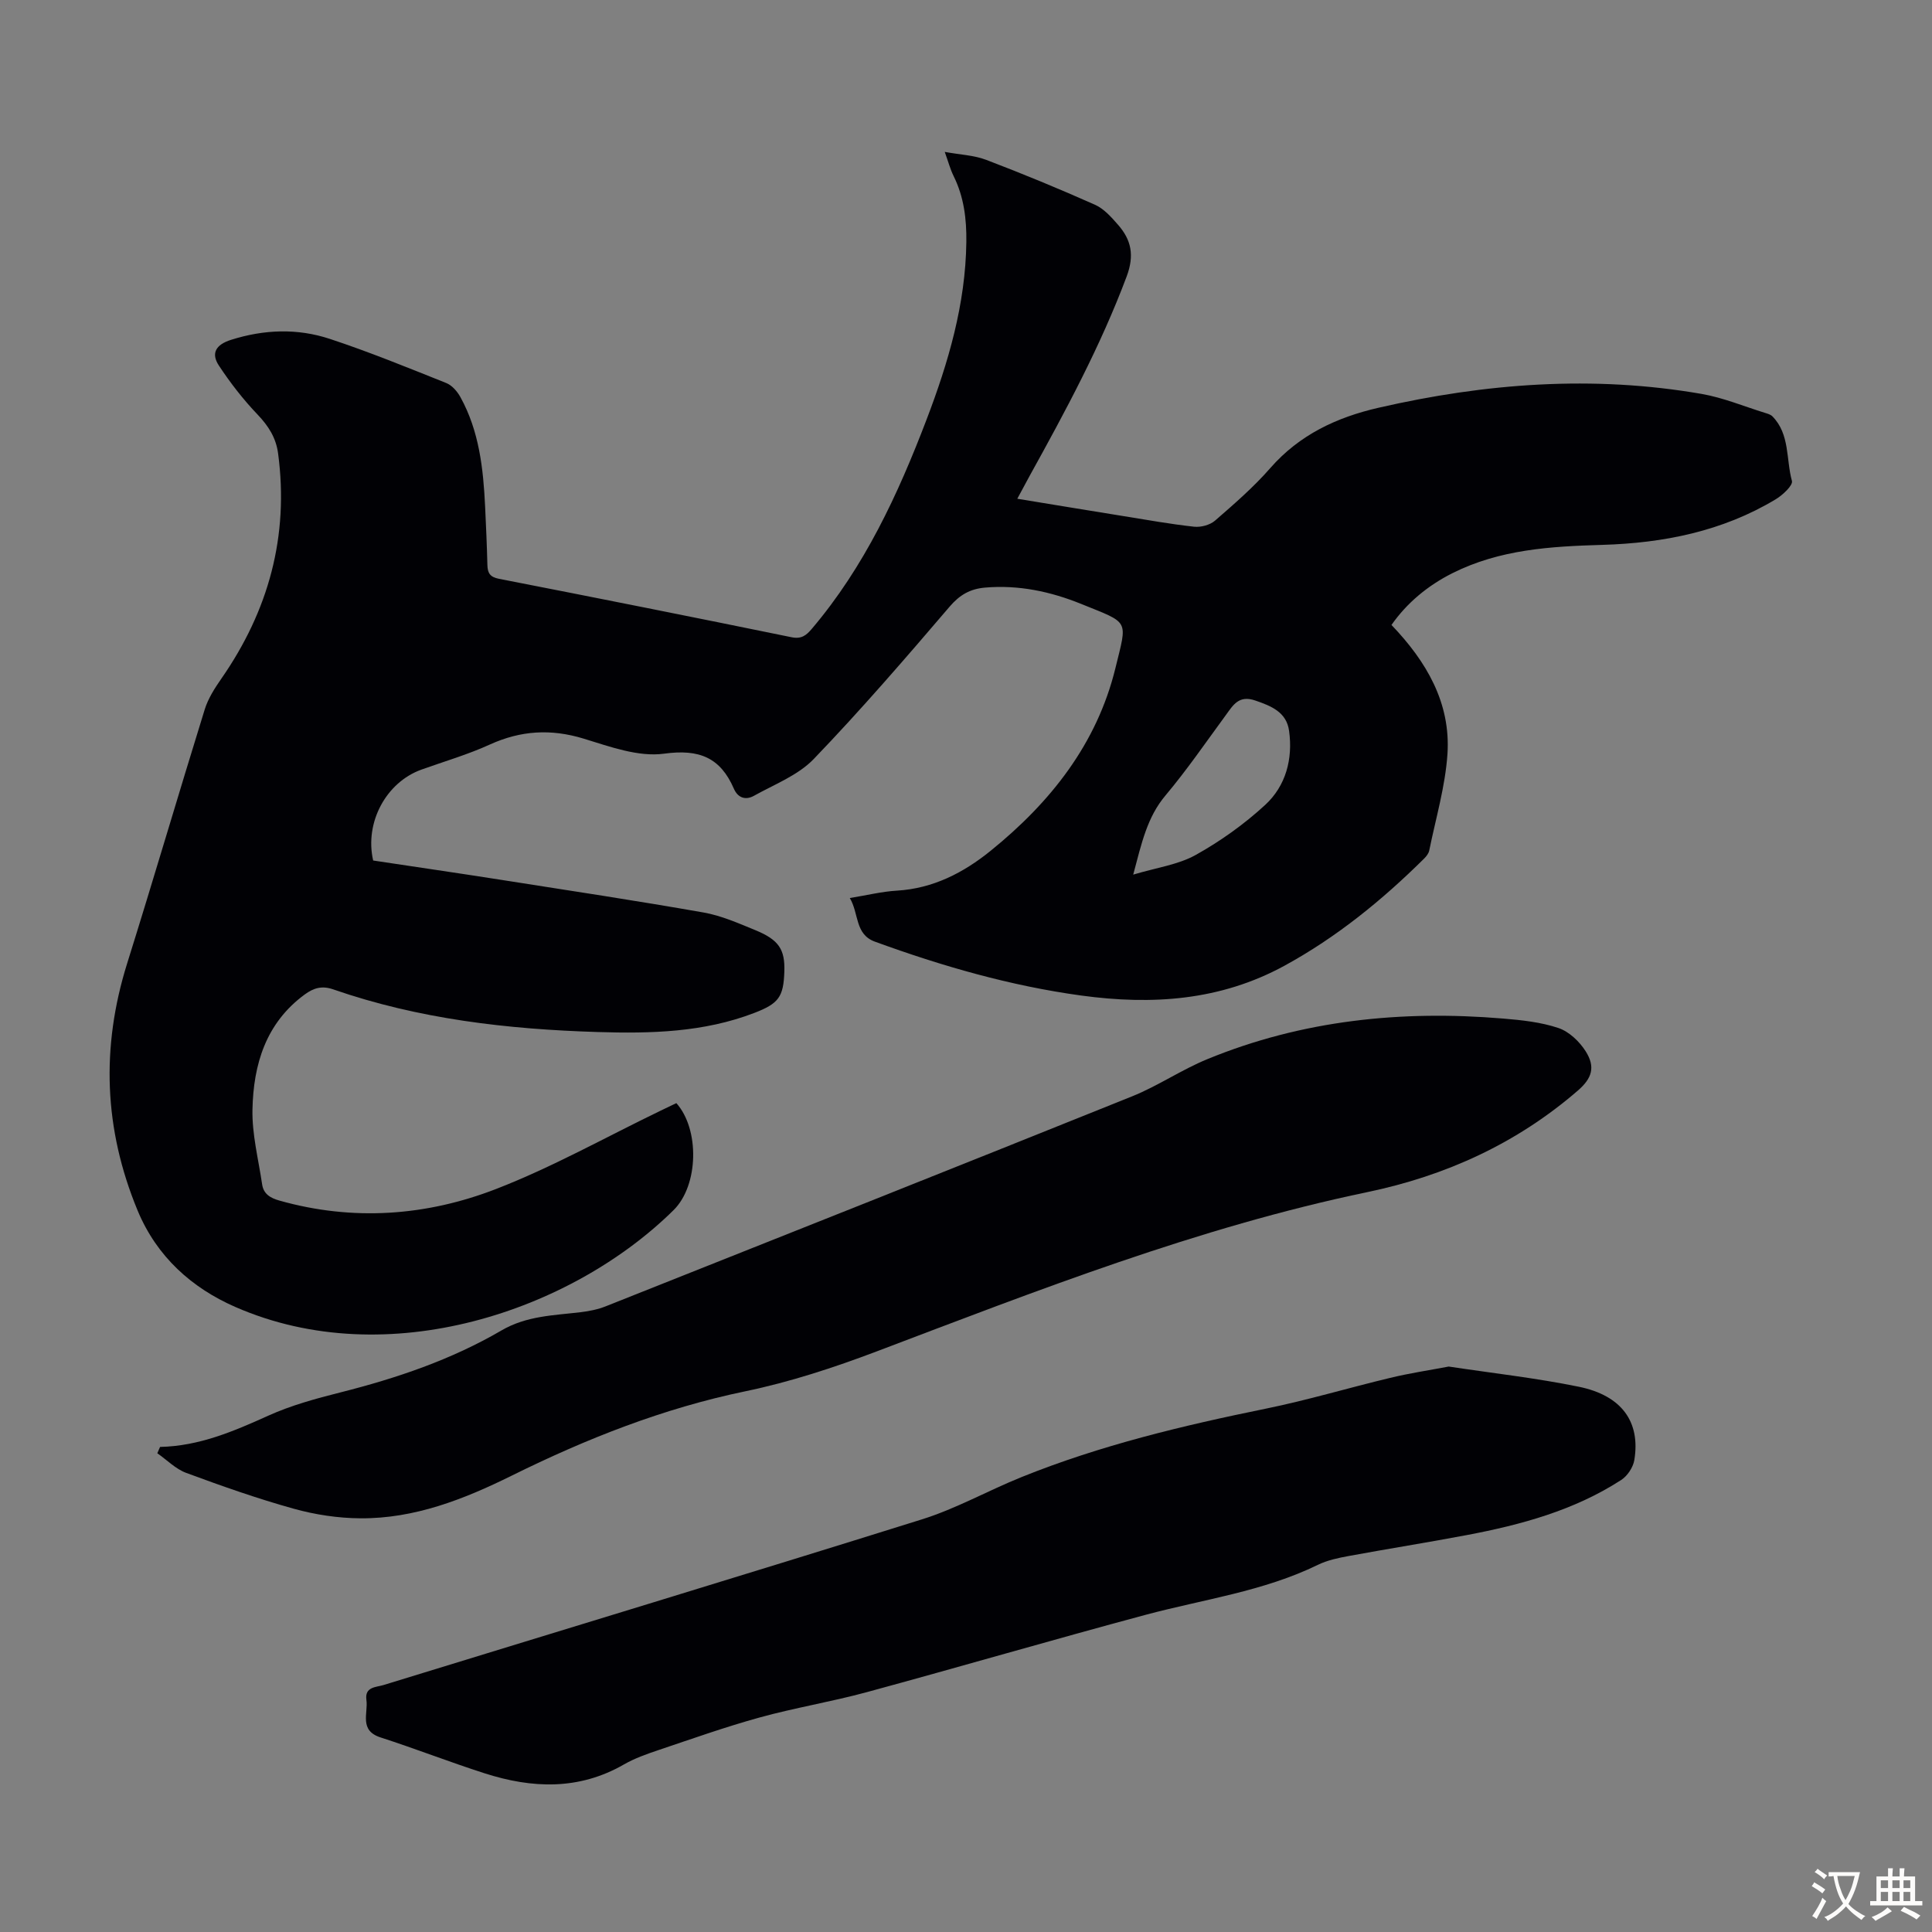
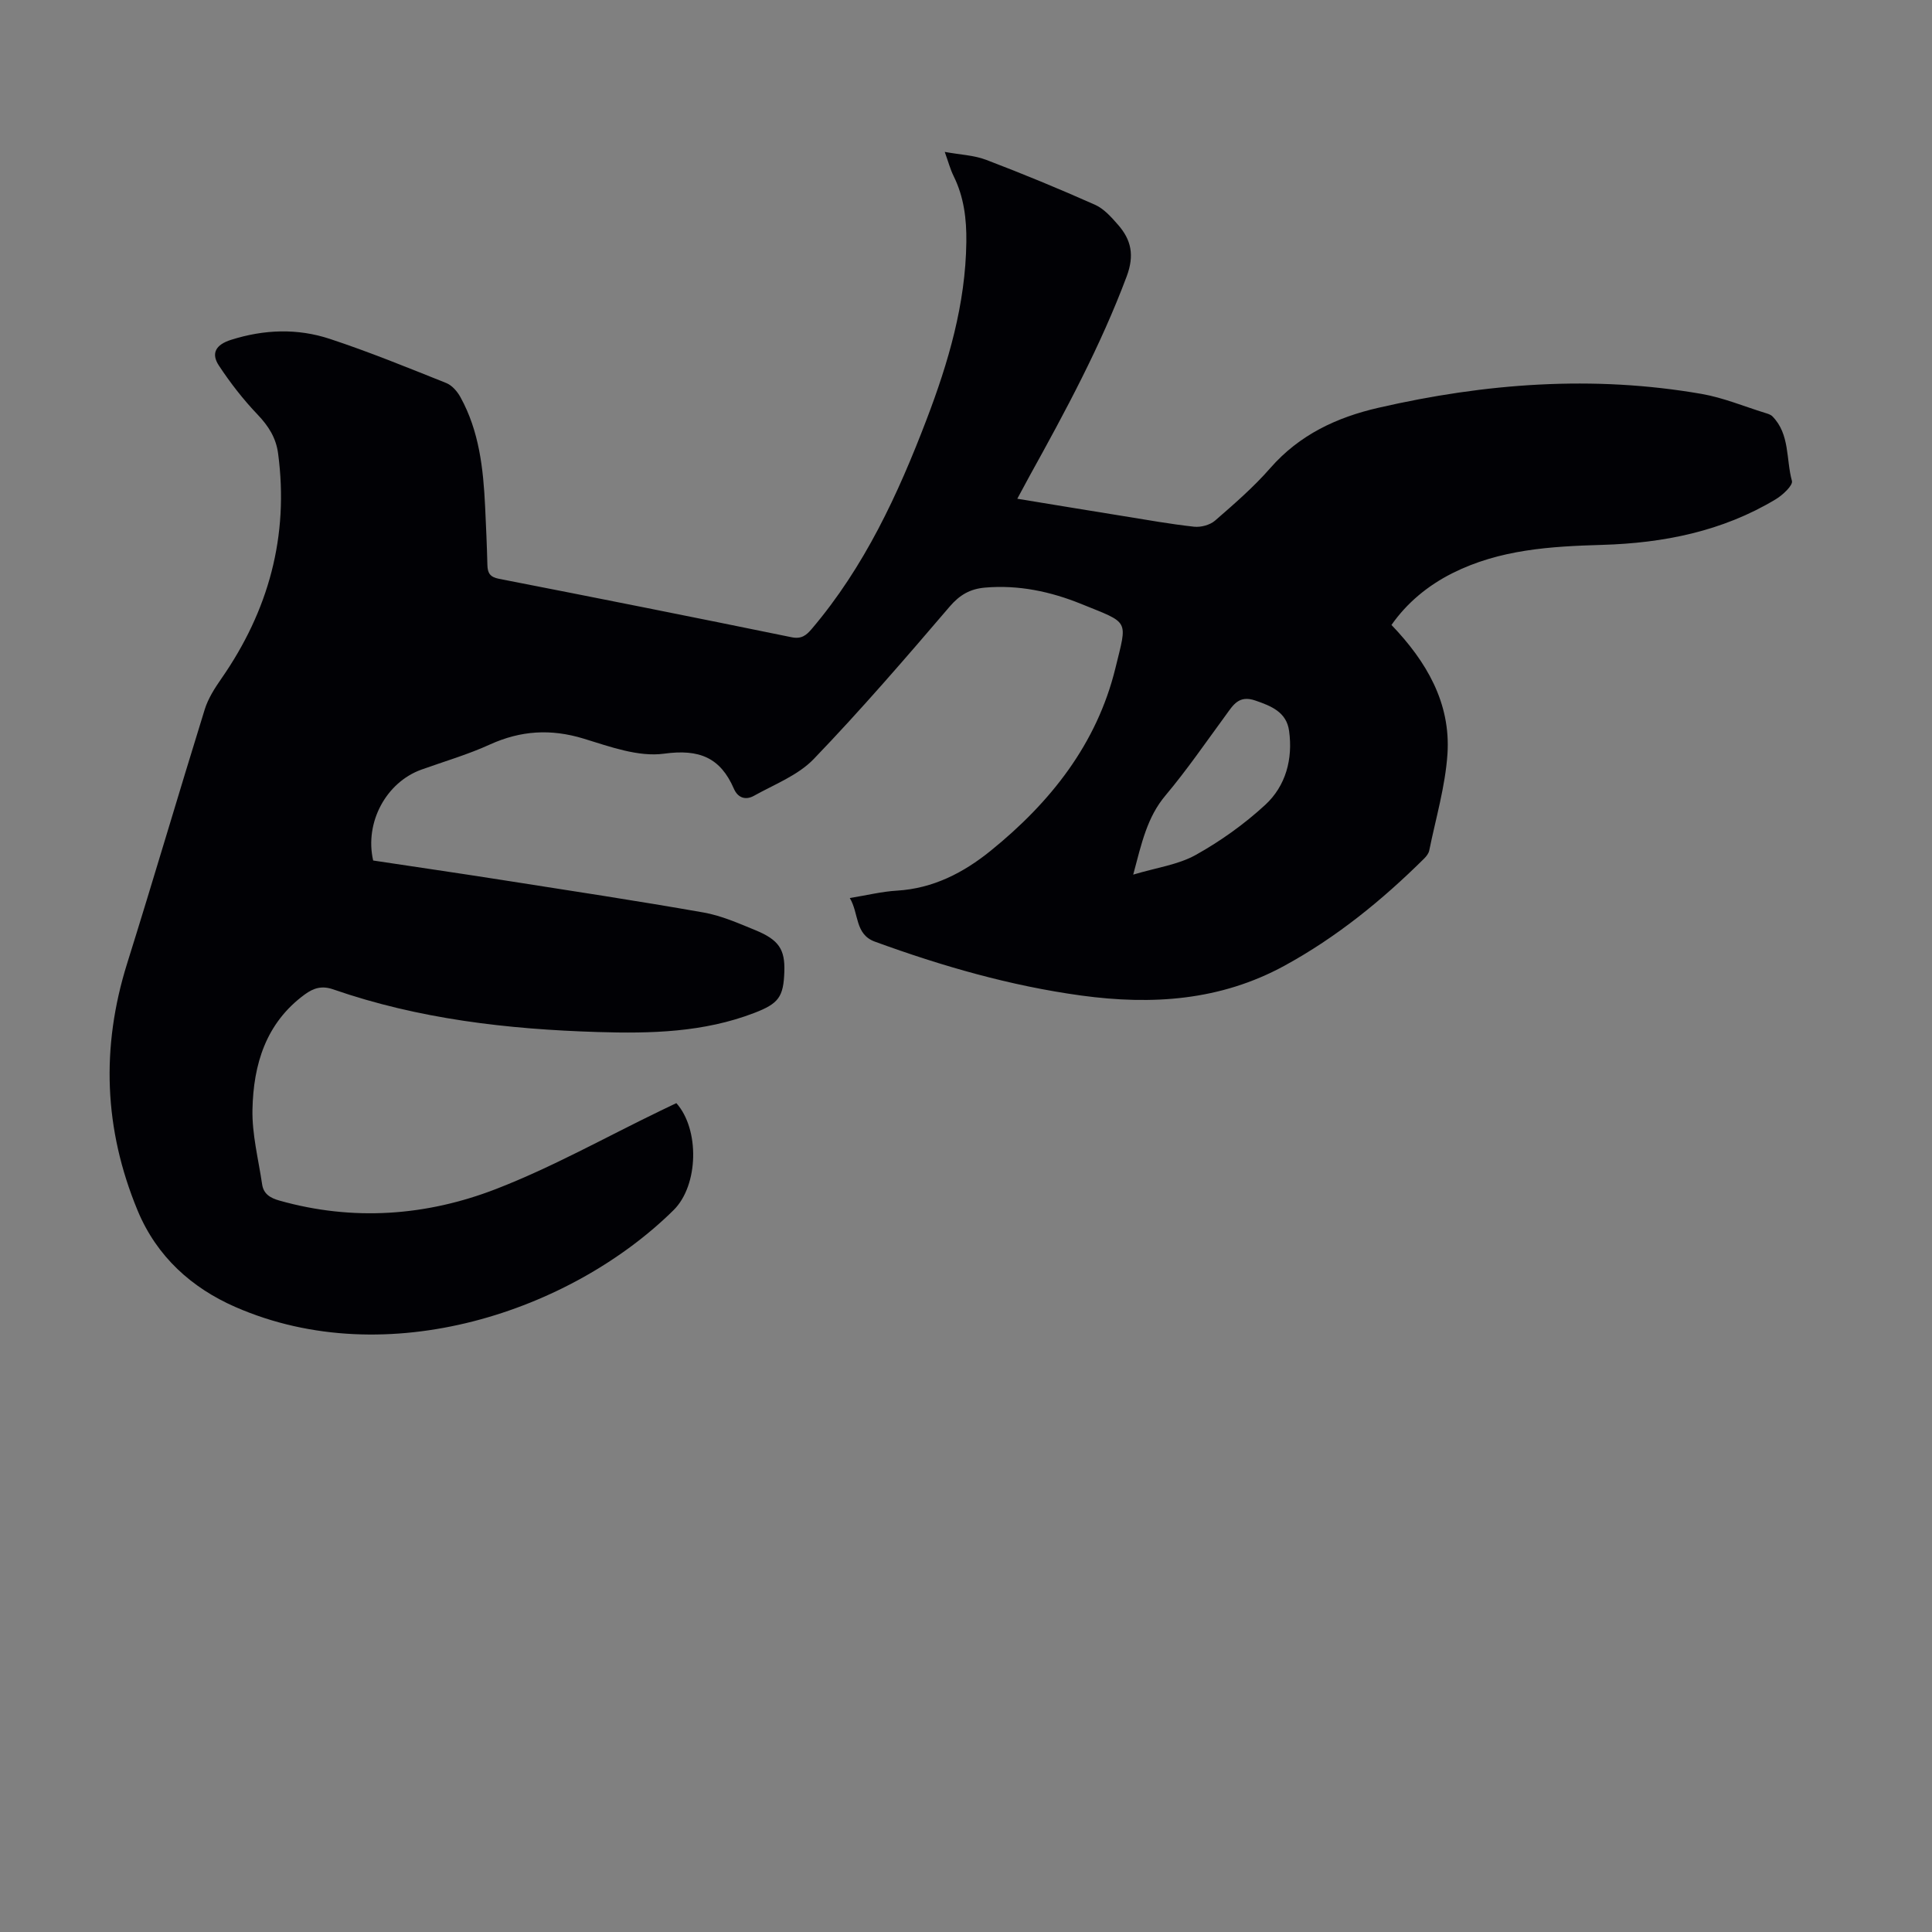
<svg xmlns="http://www.w3.org/2000/svg" enable-background="new 0 0 400 400" viewBox="0 0 400 400">
  <rect x="0" y="0" width="400" height="400" fill="#808080" stroke="none" />
  <g fill="#010105">
    <path d="m288.09 129.39c7.23 7.54 12.29 16.14 11.59 26.72-.45 6.71-2.42 13.33-3.77 19.97-.12.61-.59 1.21-1.05 1.67-8.7 8.62-18.12 16.29-28.92 22.19-13.28 7.25-27.42 8.17-42.05 6.18-14.7-2.01-28.85-6.09-42.75-11.16-4.19-1.53-3.27-5.82-5.2-9.03 3.61-.59 6.66-1.35 9.74-1.53 7.5-.45 13.78-3.69 19.43-8.26 12.37-10.01 21.99-22.11 25.83-37.83 2.48-10.16 3.01-9.17-7.06-13.26-6.36-2.58-13.01-4-19.98-3.39-3.05.27-5.21 1.5-7.3 3.95-9.15 10.7-18.36 21.38-28.12 31.53-3.26 3.39-8.15 5.26-12.4 7.63-1.64.91-3.27.5-4.13-1.46-2.8-6.46-7.17-8.27-14.45-7.27-5.33.73-11.24-1.46-16.65-3.11-6.77-2.07-13.02-1.7-19.44 1.22-4.56 2.08-9.42 3.49-14.16 5.19-7.29 2.62-11.8 10.92-9.99 18.82 8.82 1.33 17.76 2.63 26.68 4.03 13.91 2.18 27.84 4.29 41.71 6.73 3.69.65 7.25 2.23 10.76 3.67 4.87 2 6.13 4.01 5.98 8.55-.17 5.26-1.16 6.63-6.23 8.58-10.48 4.03-21.42 4.29-32.42 3.95-18.63-.57-37.03-2.68-54.75-8.83-2.32-.81-4.03-.31-5.88 1.04-8.09 5.92-10.64 14.51-10.84 23.82-.11 5.15 1.24 10.34 2 15.5.29 2.01 1.7 2.84 3.59 3.37 15.21 4.29 30.35 3.2 44.79-2.38 11.73-4.54 22.81-10.78 34.17-16.26 1.09-.53 2.18-1.04 3.21-1.54 4.84 5.4 4.63 17-.56 22.14-21.15 20.9-59.27 33.86-90.78 20.05-8.92-3.91-16.21-10.34-20.2-19.96-6.98-16.85-7.6-33.78-2.17-51.14 5.48-17.49 10.63-35.08 16.06-52.58.7-2.27 2.07-4.41 3.44-6.38 9.79-14.08 14.03-29.51 11.76-46.62-.43-3.26-1.99-5.7-4.26-8.08-2.96-3.1-5.64-6.55-8-10.13-1.68-2.55-.64-4.33 2.51-5.33 6.86-2.17 13.75-2.42 20.48-.19 8.15 2.69 16.12 5.95 24.1 9.14 1.18.47 2.27 1.74 2.91 2.9 3.9 7.05 4.74 14.82 5.12 22.69.19 4.02.37 8.05.47 12.08.04 1.69.56 2.5 2.42 2.86 20.2 3.94 40.38 7.96 60.54 12.09 2.08.43 3.07-.4 4.21-1.74 10.88-12.81 17.83-27.8 23.75-43.31 4.52-11.84 8.08-23.92 8.24-36.78.06-4.79-.5-9.34-2.64-13.66-.68-1.38-1.08-2.9-1.83-4.99 3.22.59 6.07.68 8.59 1.65 7.59 2.89 15.1 5.99 22.51 9.29 1.85.82 3.39 2.56 4.77 4.14 2.75 3.13 3.43 6.32 1.8 10.69-5.4 14.41-12.65 27.86-20.07 41.26-.8 1.45-1.57 2.92-2.58 4.78 7.58 1.24 14.8 2.44 22.02 3.6 4.86.78 9.71 1.66 14.59 2.19 1.4.15 3.28-.35 4.33-1.26 3.97-3.45 7.98-6.92 11.43-10.87 6.04-6.91 13.77-10.52 22.42-12.5 22.12-5.08 44.43-6.77 66.91-2.86 4.47.78 8.76 2.58 13.13 3.93.53.16 1.14.34 1.51.71 3.65 3.71 2.8 8.89 4.04 13.37.25.91-1.91 2.93-3.34 3.79-11.03 6.65-23.27 9.08-35.93 9.45-10.69.31-21.23.94-31.02 5.86-5.08 2.55-9.41 6.13-12.62 10.72zm-53.47 51.69c4.84-1.45 9.28-2.04 12.92-4.06 5.14-2.86 10.05-6.37 14.38-10.35 4.3-3.95 5.78-9.53 4.97-15.36-.53-3.85-3.64-5.13-7.01-6.28-3.39-1.16-4.56.93-6.09 3.03-4.1 5.59-8.03 11.32-12.48 16.62-3.79 4.49-4.94 9.82-6.69 16.4z" />
-     <path d="m33.14 299.57c8.06-.17 15.19-3.21 22.36-6.45 4.74-2.15 9.88-3.55 14.95-4.83 11.65-2.94 22.98-6.77 33.36-12.83 5.25-3.06 10.83-3.11 16.45-3.79 1.75-.21 3.54-.57 5.17-1.22 36.34-14.44 72.68-28.87 108.95-43.46 5.37-2.16 10.25-5.52 15.6-7.71 19.65-8.07 40.19-10.16 61.21-8.4 3.87.32 7.84.74 11.47 1.96 2.2.74 4.35 2.79 5.63 4.81 2.07 3.26 1.32 5.6-1.6 8.13-12.64 10.95-27.38 17.66-43.62 21.04-35.06 7.31-68.23 20.34-101.55 32.97-8.85 3.35-17.95 6.34-27.2 8.26-17.02 3.53-32.92 9.82-48.38 17.47-9.91 4.9-20.11 8.91-31.33 8.83-4.62-.03-9.36-.75-13.81-1.99-7.52-2.09-14.91-4.7-22.24-7.41-2.2-.81-4-2.68-5.99-4.07.19-.43.38-.87.57-1.31z" />
-     <path d="m299.94 282.93c9.08 1.37 18.09 2.37 26.94 4.18 8.9 1.82 12.79 7.29 11.49 15.18-.25 1.5-1.42 3.28-2.7 4.11-9.74 6.31-20.73 9.29-31.98 11.42-8.13 1.54-16.3 2.83-24.43 4.33-2.18.4-4.43.87-6.4 1.83-11.3 5.51-23.68 7.14-35.63 10.34-19.31 5.18-38.51 10.79-57.8 16.03-7.32 1.99-14.86 3.22-22.17 5.24-7.07 1.95-14.01 4.42-20.97 6.76-2.43.82-4.9 1.69-7.11 2.96-9.35 5.38-19.05 4.98-28.86 1.83-7.22-2.32-14.3-5.09-21.52-7.42-4.51-1.45-2.55-4.99-2.94-7.78-.38-2.74 2.02-2.6 3.54-3.07 37.16-11.43 74.37-22.69 111.47-34.3 7.1-2.22 13.71-5.97 20.64-8.76 16.34-6.59 33.38-10.66 50.6-14.17 8.64-1.76 17.11-4.31 25.69-6.36 3.98-.97 8.04-1.57 12.14-2.35z" />
+     <path d="m299.94 282.93z" />
  </g>
-   <path d="m377.9 391.2c-.2.3-.4.5-.6.8-.7-.6-1.4-1-2.2-1.5.2-.3.4-.5.5-.8.6.4 1.4.8 2.3 1.5zm-1.8 6.1c-.2-.2-.5-.4-.9-.6.4-.6.8-1.2 1.2-1.9s.7-1.3.9-1.9c.3.3.5.5.8.7-.7 1.3-1.4 2.6-2 3.7zm2.2-9c-.3.3-.5.5-.6.8-.6-.6-1.3-1.1-2-1.5.3-.3.5-.5.6-.7.6.5 1.3.9 2 1.4zm.3.2v-.9h2 4.5c-.3 1.3-.6 2.5-1 3.6s-.9 2.1-1.4 3c.4.5 1 1 1.6 1.4s1.2.8 1.9 1.1c-.3.2-.5.4-.8.8-.4-.3-1-.7-1.6-1.2s-1.2-1.1-1.6-1.6c-.5.6-1.1 1.1-1.7 1.6s-1.4.9-2.1 1.4c-.1-.3-.3-.5-.7-.8.6-.2 1.2-.5 1.9-1s1.4-1.1 2-1.8c-.5-.8-.9-1.6-1.2-2.5s-.6-2-.8-3.2c-.4.1-.7.1-1 .1zm2.5 2.7c.3 1 .7 1.7 1 2.2.3-.5.6-1.1 1-2s.6-1.9.9-3h-3.2-.4c.1.9.3 1.8.7 2.8z" fill="#fcfbfa" />
-   <path d="m396.5 388.5v1.5 3.6h1.5v.9c-.4 0-1 0-1.7 0h-7.9c-.5 0-.9 0-1.2 0v-.9h1.3v-3.5c0-.7 0-1.2 0-1.6h2.4c0-.8 0-1.4 0-1.7h1c0 .3-.1.8-.1 1.7h1.5c0-.8 0-1.4 0-1.7h1c0 .3-.1.9-.1 1.7zm-8.2 9.2c-.2-.3-.5-.5-.8-.8.8-.3 1.4-.6 1.9-.9s1-.7 1.4-1.1c.3.3.6.5.9.8-1.6 1-2.8 1.6-3.4 2zm2.6-6.8v-1.6h-1.5v1.6zm0 2.7v-1.9h-1.5v1.9zm2.4-2.7v-1.6h-1.5v1.6zm0 2.7v-1.9h-1.5v1.9zm.2 2 .7-.8c.4.2.9.5 1.6.8s1.3.7 1.8 1c-.3.3-.5.5-.8.8-.4-.3-1.5-1-3.3-1.8zm2-4.7v-1.6h-1.4v1.6zm0 2.7v-1.9h-1.4v1.9z" fill="#fcfbfa" />
</svg>